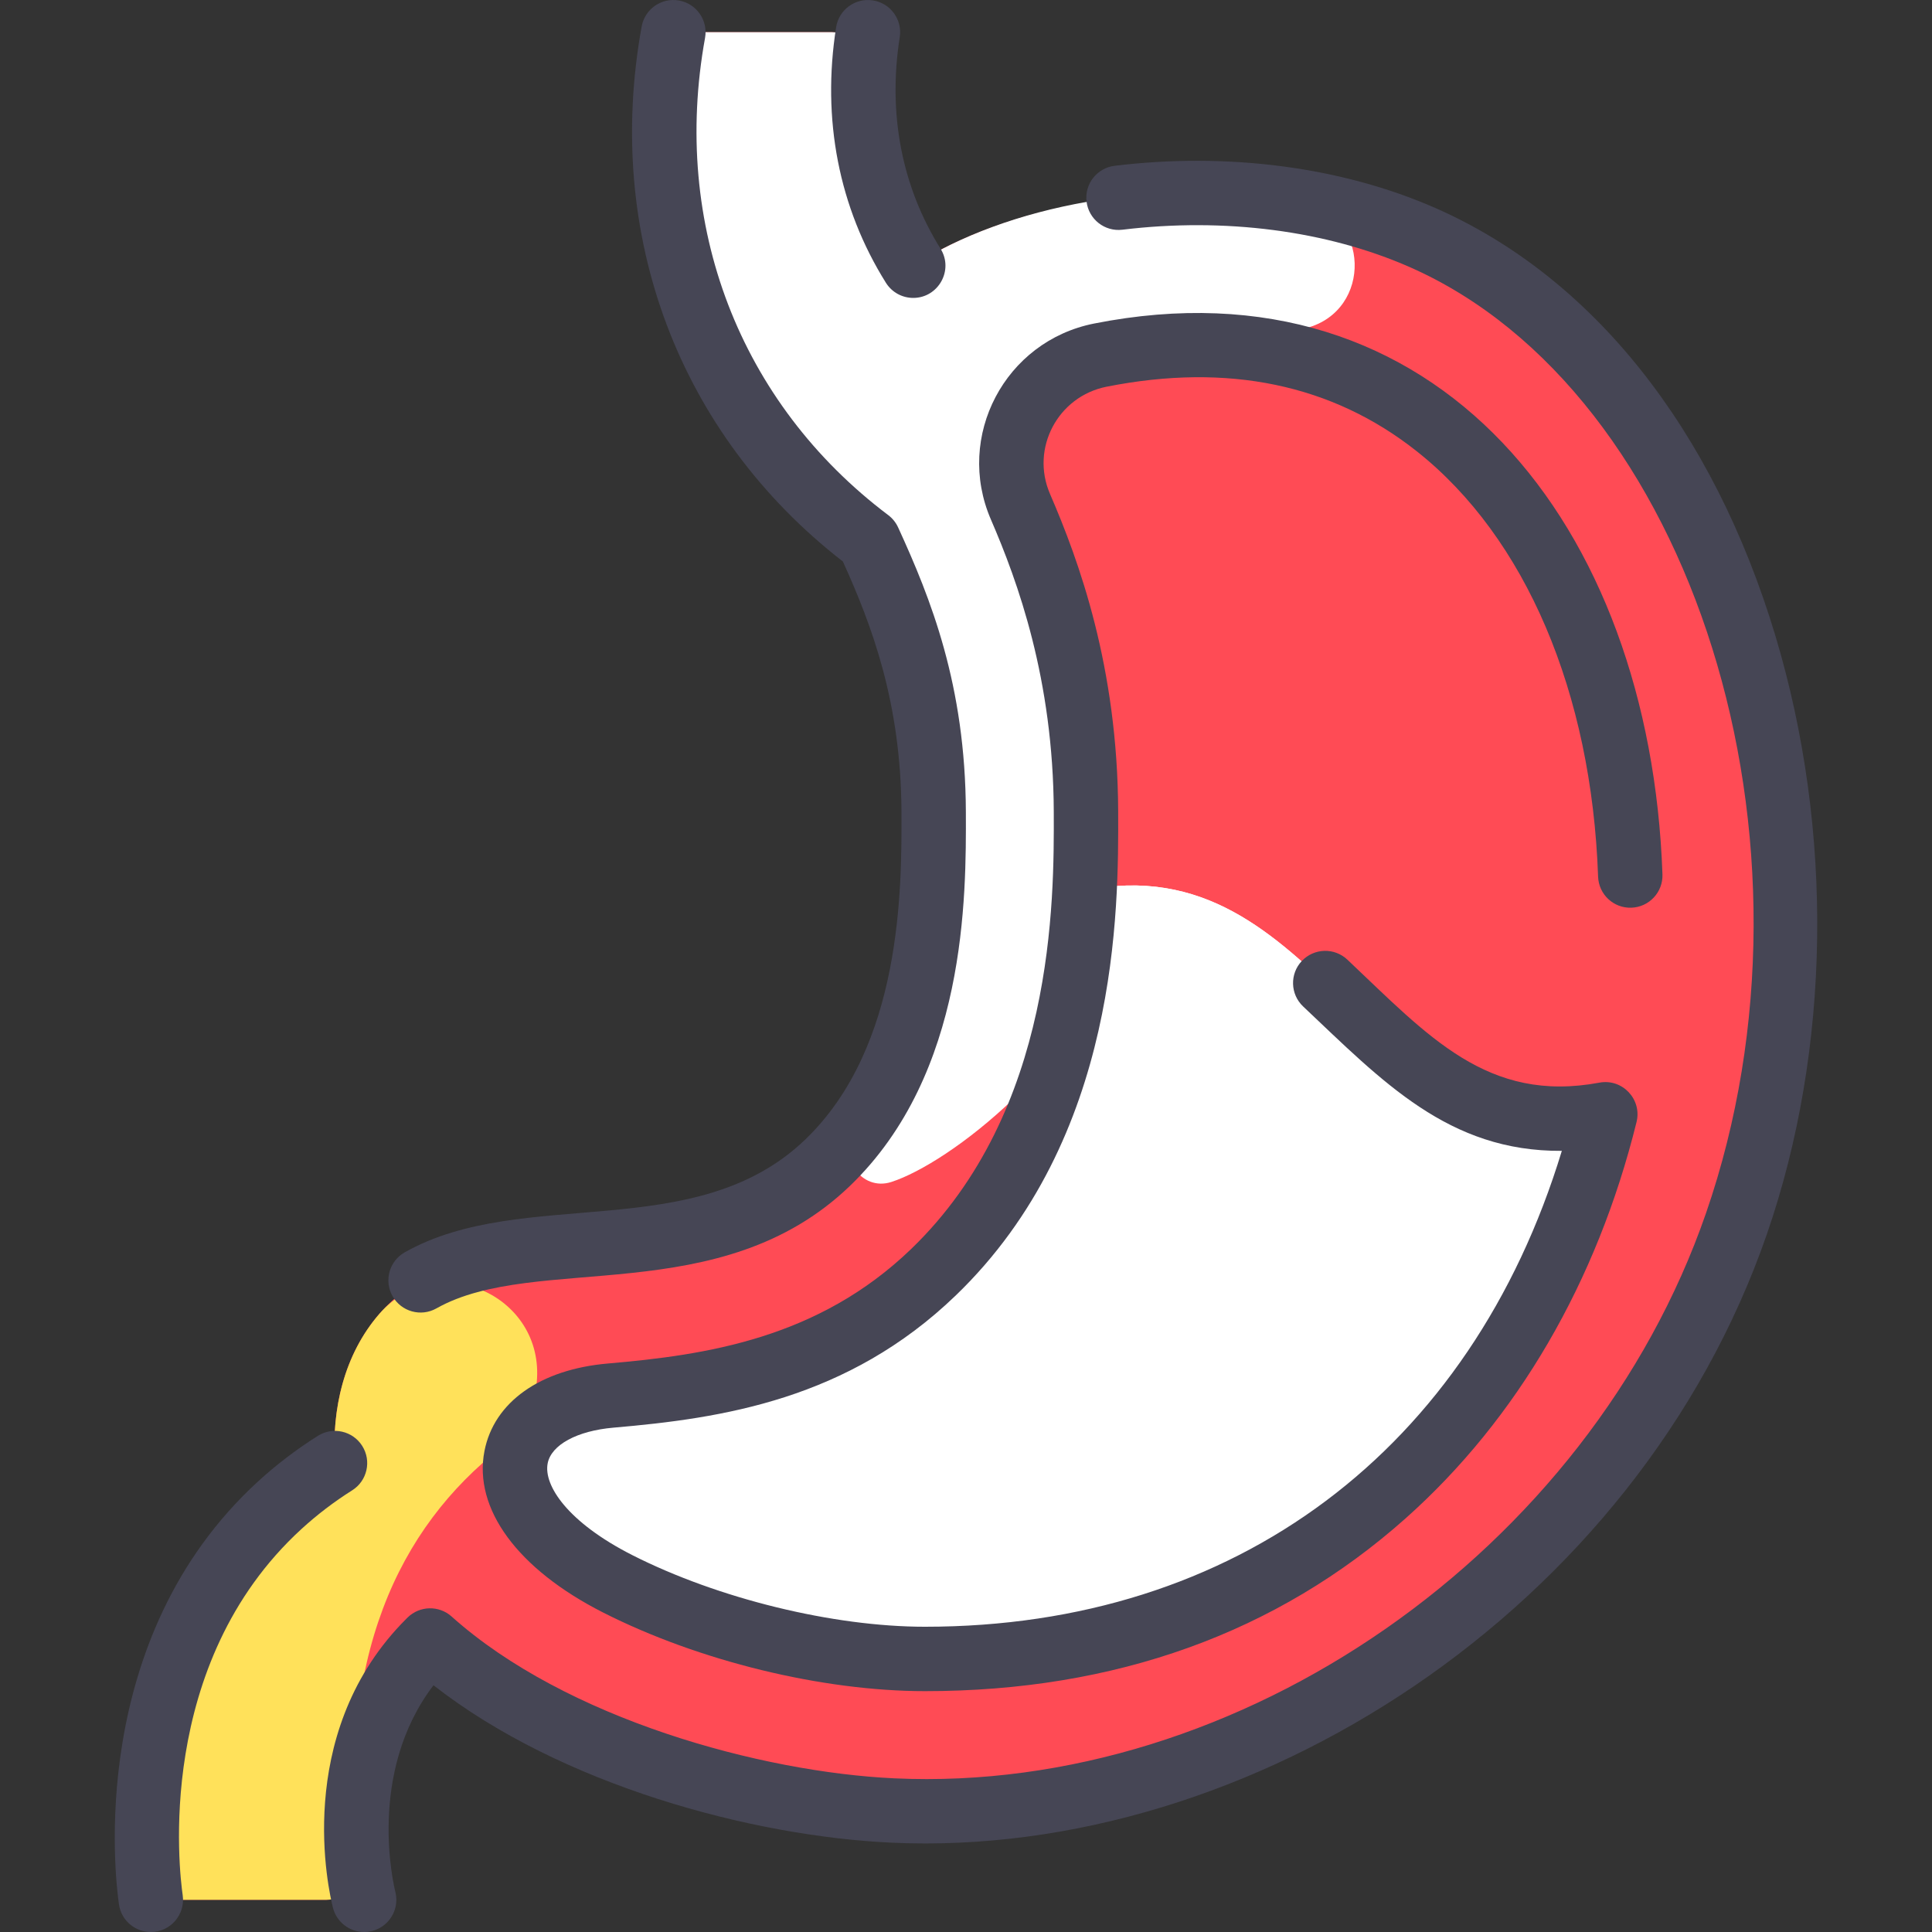
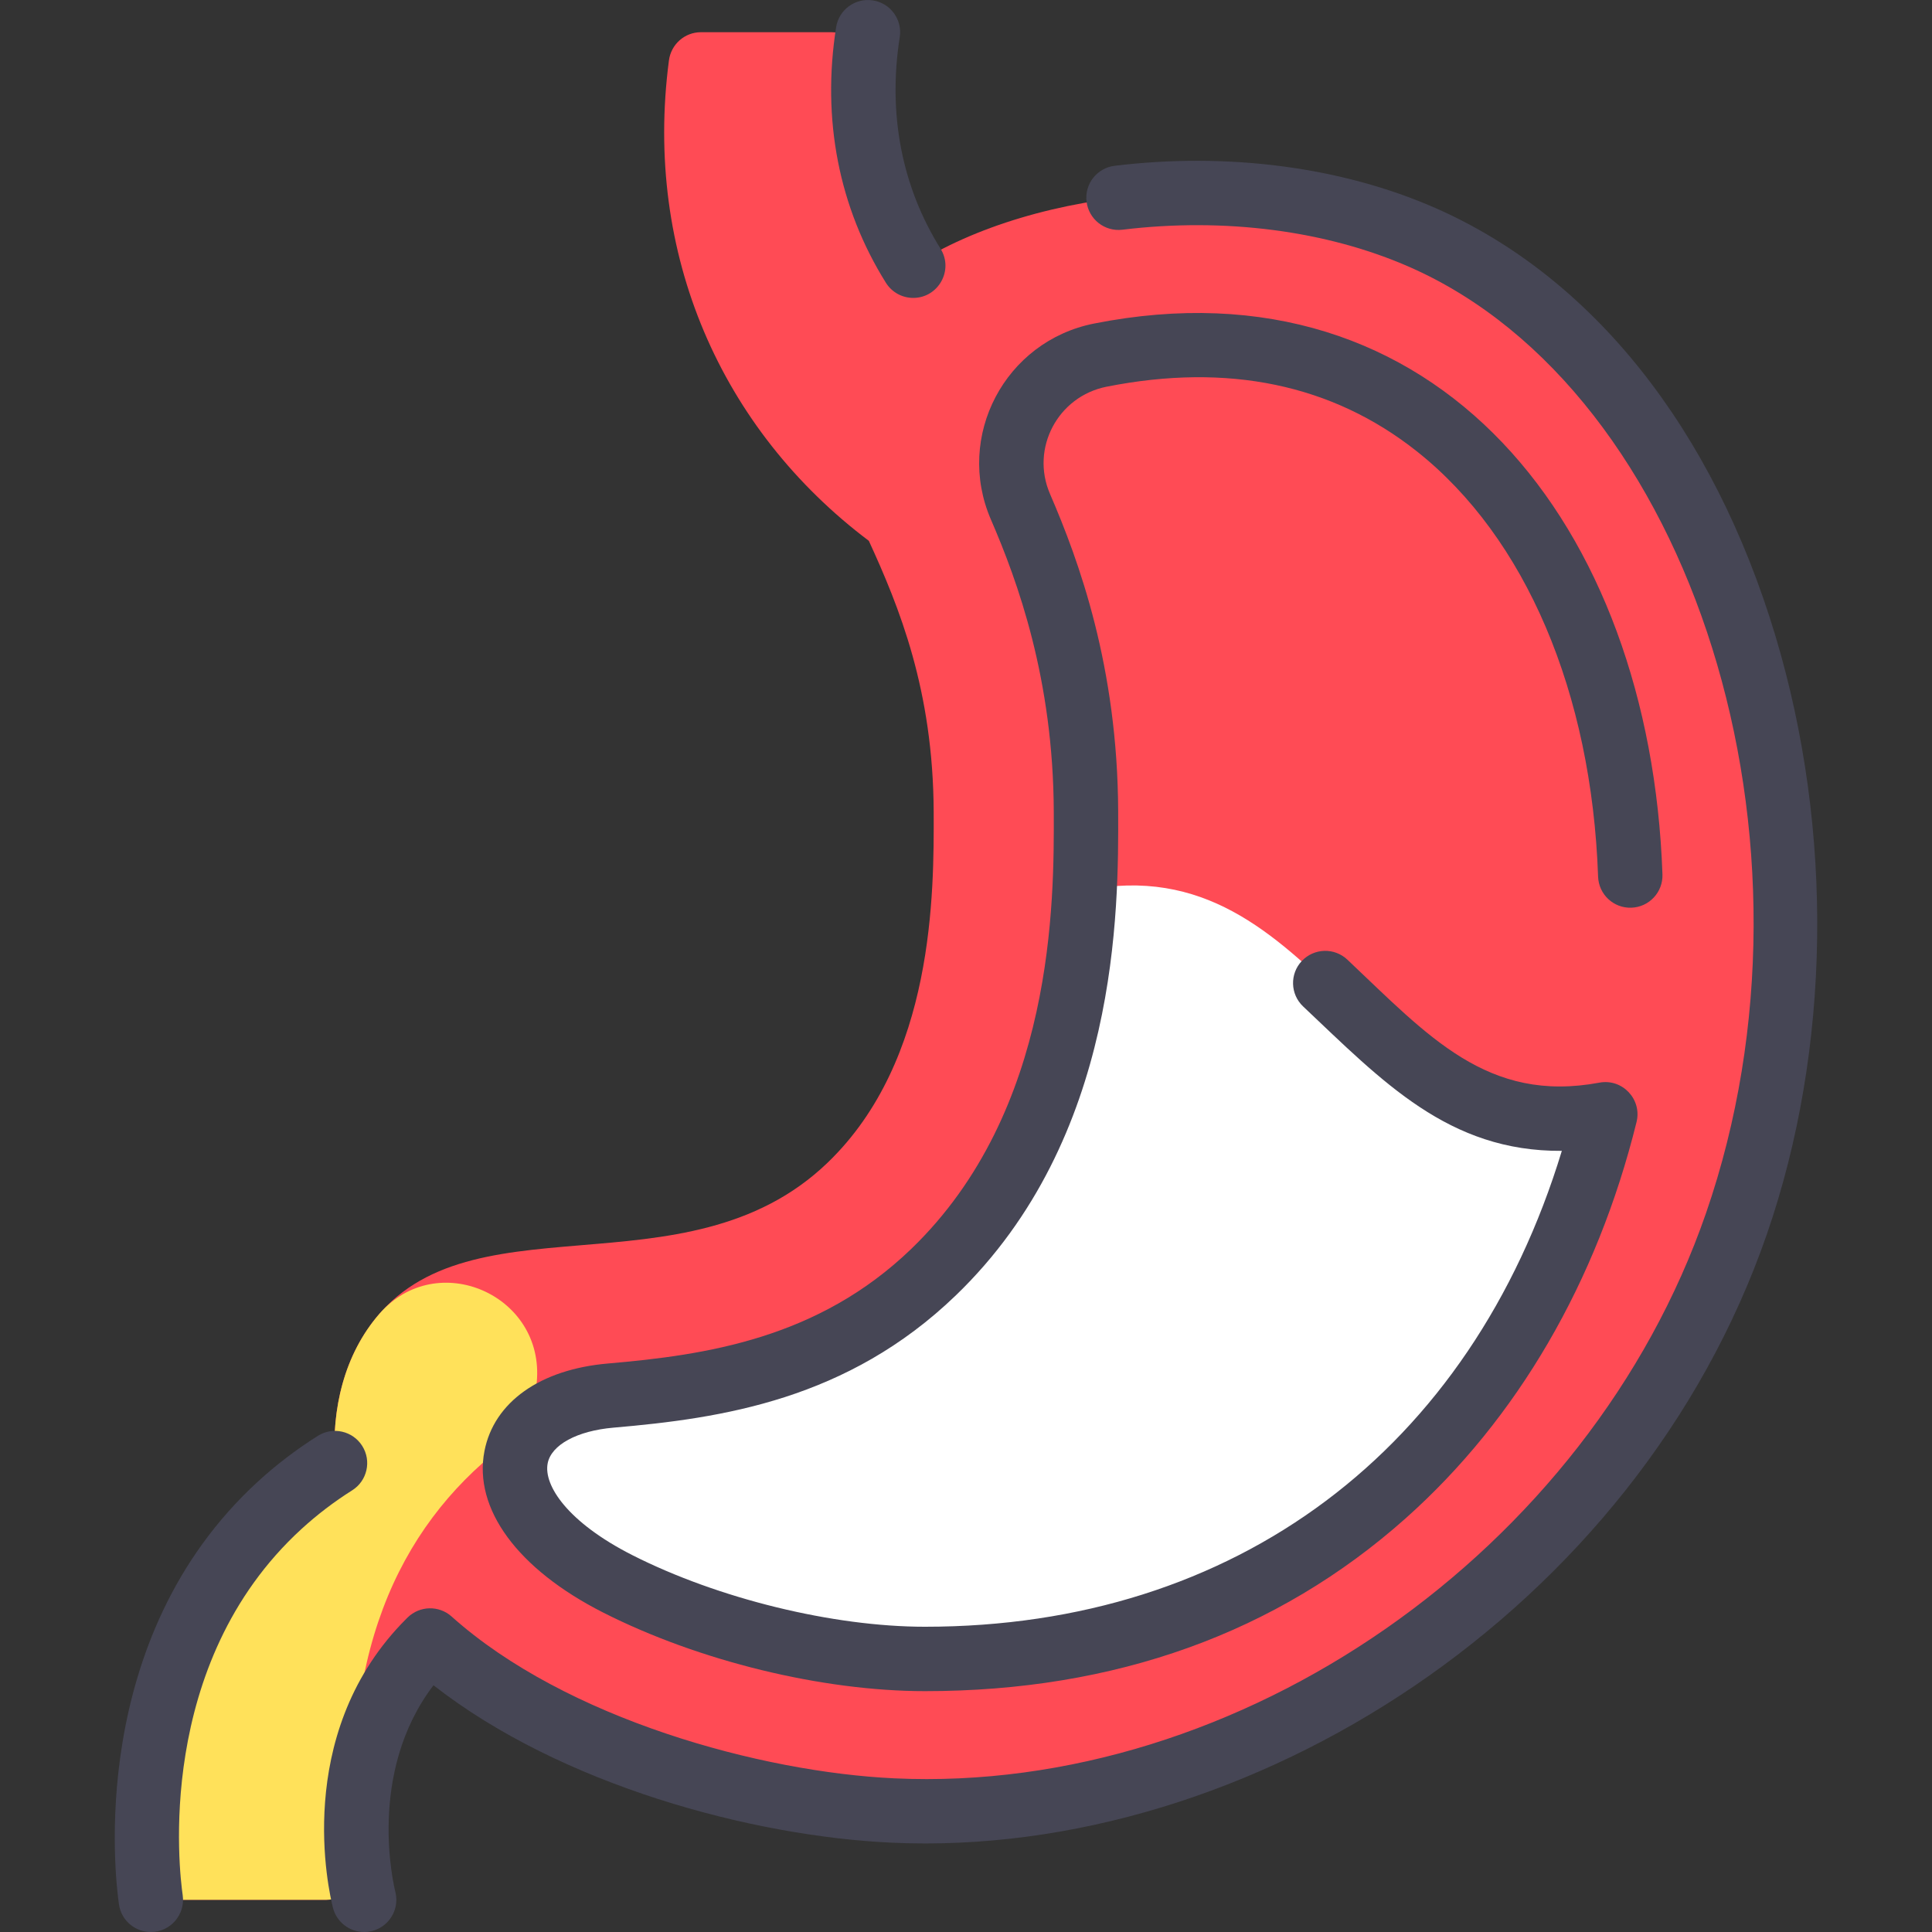
<svg xmlns="http://www.w3.org/2000/svg" width="512" height="512" viewBox="0 0 512 512" fill="none">
  <rect x="0" y="0" width="512" height="512" fill="#333333" stroke="none" />
  <g clip-path="url(#clip0_1267_2142)">
    <path d="M377.014 62.967C332.716 43.479 274.305 49.623 242.007 70.412C232.392 55.033 227.712 37.134 228.983 17.679C229.306 12.736 225.433 8.535 220.48 8.535H185.75C181.446 8.535 177.834 11.745 177.274 16.013C170.538 67.335 191.142 113.853 230.253 143.329C238.285 160.854 247.32 182.86 247.437 215.233C247.501 236.545 247.651 280.854 219.352 308.096C181.496 344.555 122.297 315.392 97.326 352.373C88.953 364.779 88.185 378.858 88.782 387.733C51.887 411.022 36.432 452.736 39.181 495.485C39.47 499.978 43.193 503.466 47.695 503.466H86.448C91.507 503.466 95.465 499.098 94.937 494.067C92.649 472.262 97.99 450.741 113.988 434.751C144.323 461.93 196.195 477.93 236.632 479.807C326.146 483.946 426.391 421.941 460.172 324.299C493.771 227.179 460 99.468 377.014 62.967Z" fill="#FF4B55" />
    <path d="M142.244 366.319C141.554 373.63 138.268 379.339 132.876 383.563C105.583 404.943 89.063 439.449 94.936 494.067C95.469 499.091 91.514 503.466 86.447 503.466H47.694C43.192 503.466 39.468 499.976 39.179 495.485C36.425 452.662 51.941 410.987 88.781 387.733C87.818 373.43 91.215 358.897 100.547 348.171C115.802 330.633 144.428 343.178 142.244 366.319Z" fill="#FFE15A" />
-     <path d="M346.252 86.918C321.724 93.451 299.26 106.545 281.153 125.952C294.327 148.928 316.332 197.28 299.223 245.6C286.38 281.877 251.49 308.308 236.215 313.236C228.247 315.807 221.858 306.506 226.924 299.839C230.69 294.89 233.804 289.45 236.354 283.658C246.315 261.816 247.478 238.282 247.436 215.232C247.378 182.859 238.284 160.853 230.252 143.328C191.138 113.856 170.542 67.339 177.272 16.012C177.838 11.745 181.44 8.534 185.749 8.534H220.479C225.428 8.534 229.302 12.739 228.982 17.678C227.766 36.02 231.868 54.185 242.006 70.411C266.454 54.677 306.355 46.547 345.173 53.653C363.045 56.924 363.809 82.242 346.252 86.918Z" fill="white" />
-     <path d="M291.596 94.114C273.356 97.73 263.042 117.207 270.423 134.273C285.423 168.954 289.381 198.077 287.415 235.969C285.943 264.758 279.031 306.677 247.351 337.173C219.863 363.637 186.999 367.68 161.869 369.845C130.296 372.554 125.165 400.181 163.682 419.722C186.669 431.381 218.263 439.637 245.132 439.637C489.23 439.637 483.383 56.106 291.596 94.114Z" fill="#FF4B55" />
    <path d="M287.415 235.969C350.582 223.254 361.74 307.158 425.419 295.307C406.603 371.381 348.108 439.637 245.132 439.637C218.263 439.637 186.669 431.381 163.682 419.722C125.165 400.181 130.296 372.554 161.869 369.845C186.999 367.68 219.863 363.637 247.351 337.173C279.031 306.678 285.943 264.758 287.415 235.969Z" fill="white" />
-     <path d="M425.419 295.307C420.203 316.379 411.951 336.851 400.551 355.439C397.528 360.368 392.232 363.453 386.453 363.63C342.697 364.97 325.377 318.164 289.973 305.165C281.375 302.009 276.567 292.801 279.309 284.063C284.724 266.815 286.701 249.864 287.415 235.97C350.582 223.254 361.74 307.157 425.419 295.307Z" fill="white" />
-     <path d="M115.656 346.737C142.029 331.846 190.838 347.405 225.274 314.248C256.202 284.468 256.043 237.684 255.965 215.201C255.852 181.507 246.64 158.598 238.013 139.771C237.423 138.483 236.522 137.362 235.391 136.51C195.994 106.827 177.846 59.556 186.843 10.061C187.685 5.424 184.609 0.982 179.973 0.139C175.331 -0.705 170.894 2.372 170.051 7.008C160.011 62.25 179.928 115.087 223.374 148.805C230.991 165.642 238.8 186.094 238.899 215.258C238.967 235.375 239.111 277.231 213.437 301.953C184.253 330.053 138.626 314.167 107.264 331.875C103.16 334.193 101.712 339.397 104.03 343.502C106.339 347.592 111.54 349.061 115.656 346.737Z" fill="#464655" />
    <path d="M95.997 383.186C93.484 379.199 88.216 378.004 84.228 380.518C78.576 384.081 73.23 388.16 68.34 392.641C22.831 434.338 30.501 497.61 31.525 504.687C32.141 508.937 35.788 511.999 39.96 511.999C45.186 511.999 49.159 507.372 48.416 502.242C47.524 496.079 40.827 440.995 79.868 405.223C84.009 401.429 88.538 397.974 93.329 394.954C97.316 392.442 98.51 387.173 95.997 383.186Z" fill="#464655" />
    <path d="M242.019 78.95C248.646 78.95 252.82 71.604 249.244 65.891C238.98 49.479 235.244 30.107 238.441 9.866C239.176 5.211 235.999 0.841 231.344 0.106C226.686 -0.627 222.32 2.548 221.584 7.203C217.736 31.567 222.297 54.99 234.776 74.94C236.395 77.53 239.175 78.95 242.019 78.95Z" fill="#464655" />
    <path d="M470.485 168.444C454.027 113.688 422.055 73.454 380.456 55.155C355.7 44.264 325.486 40.281 295.392 43.935C290.713 44.502 287.381 48.756 287.949 53.434C288.517 58.113 292.767 61.446 297.448 60.876C324.554 57.586 351.589 61.102 373.583 70.776C448.652 103.8 486.079 223.307 452.106 321.508C421.101 411.132 328.616 475.518 237.028 471.278C201.737 469.644 149.965 455.528 119.686 428.396C116.332 425.393 111.222 425.509 108.01 428.665C107.44 429.224 106.876 429.799 106.318 430.387C77.796 460.401 87.081 501.033 88.234 505.567C89.215 509.429 92.687 512 96.498 512C102.077 512 106.141 506.742 104.774 501.362C104.431 500.014 97.083 469.961 114.881 446.613C148.717 473.064 199.231 486.613 236.239 488.327C331.3 492.727 433.8 426.628 468.235 327.088C485.214 278.008 486.034 220.184 470.485 168.444Z" fill="#464655" />
    <path d="M279.26 215.123C279.34 238.829 279.53 294.345 241.432 331.028C216.807 354.738 187.071 359.106 161.132 361.34C143.149 362.888 130.907 371.564 128.385 384.548C125.415 399.842 137.168 415.836 159.827 427.333C185.163 440.187 217.85 448.171 245.136 448.171C295.521 448.171 338.377 432.761 372.51 402.371C402.054 376.065 423.214 339.749 433.701 297.351C435.183 291.359 429.983 285.774 423.855 286.912C394.204 292.437 378.487 274.544 357.064 254.315C353.637 251.08 348.239 251.235 345.001 254.662C341.765 258.089 341.92 263.49 345.347 266.725C366.382 286.584 383.872 305.214 413.902 304.989C389.795 384.22 327.494 431.105 245.134 431.105C220.743 431.105 190.288 423.65 167.549 412.113C150.488 403.457 144 393.665 145.138 387.801C146.094 382.886 152.945 379.173 162.596 378.342C191.448 375.858 224.628 370.898 253.27 343.321C296.622 301.578 296.415 240.952 296.327 215.063C296.197 176.755 285.951 148.675 278.259 130.888C273.043 118.831 280.324 105.045 293.259 102.482C325.436 96.105 353.095 101.87 375.48 119.611C404.303 142.452 421.81 183.533 423.511 232.32C423.674 237.029 427.619 240.724 432.337 240.55C437.046 240.386 440.731 236.435 440.567 231.724C437.338 139.2 380.855 67.724 289.942 85.741C266.309 90.425 253.074 115.653 262.594 137.664C269.692 154.073 279.141 179.954 279.26 215.123Z" fill="#464655" />
  </g>
  <defs>
    <clipPath id="clip0_1267_2142">
      <rect width="512" height="512" fill="white" />
    </clipPath>
  </defs>
</svg>